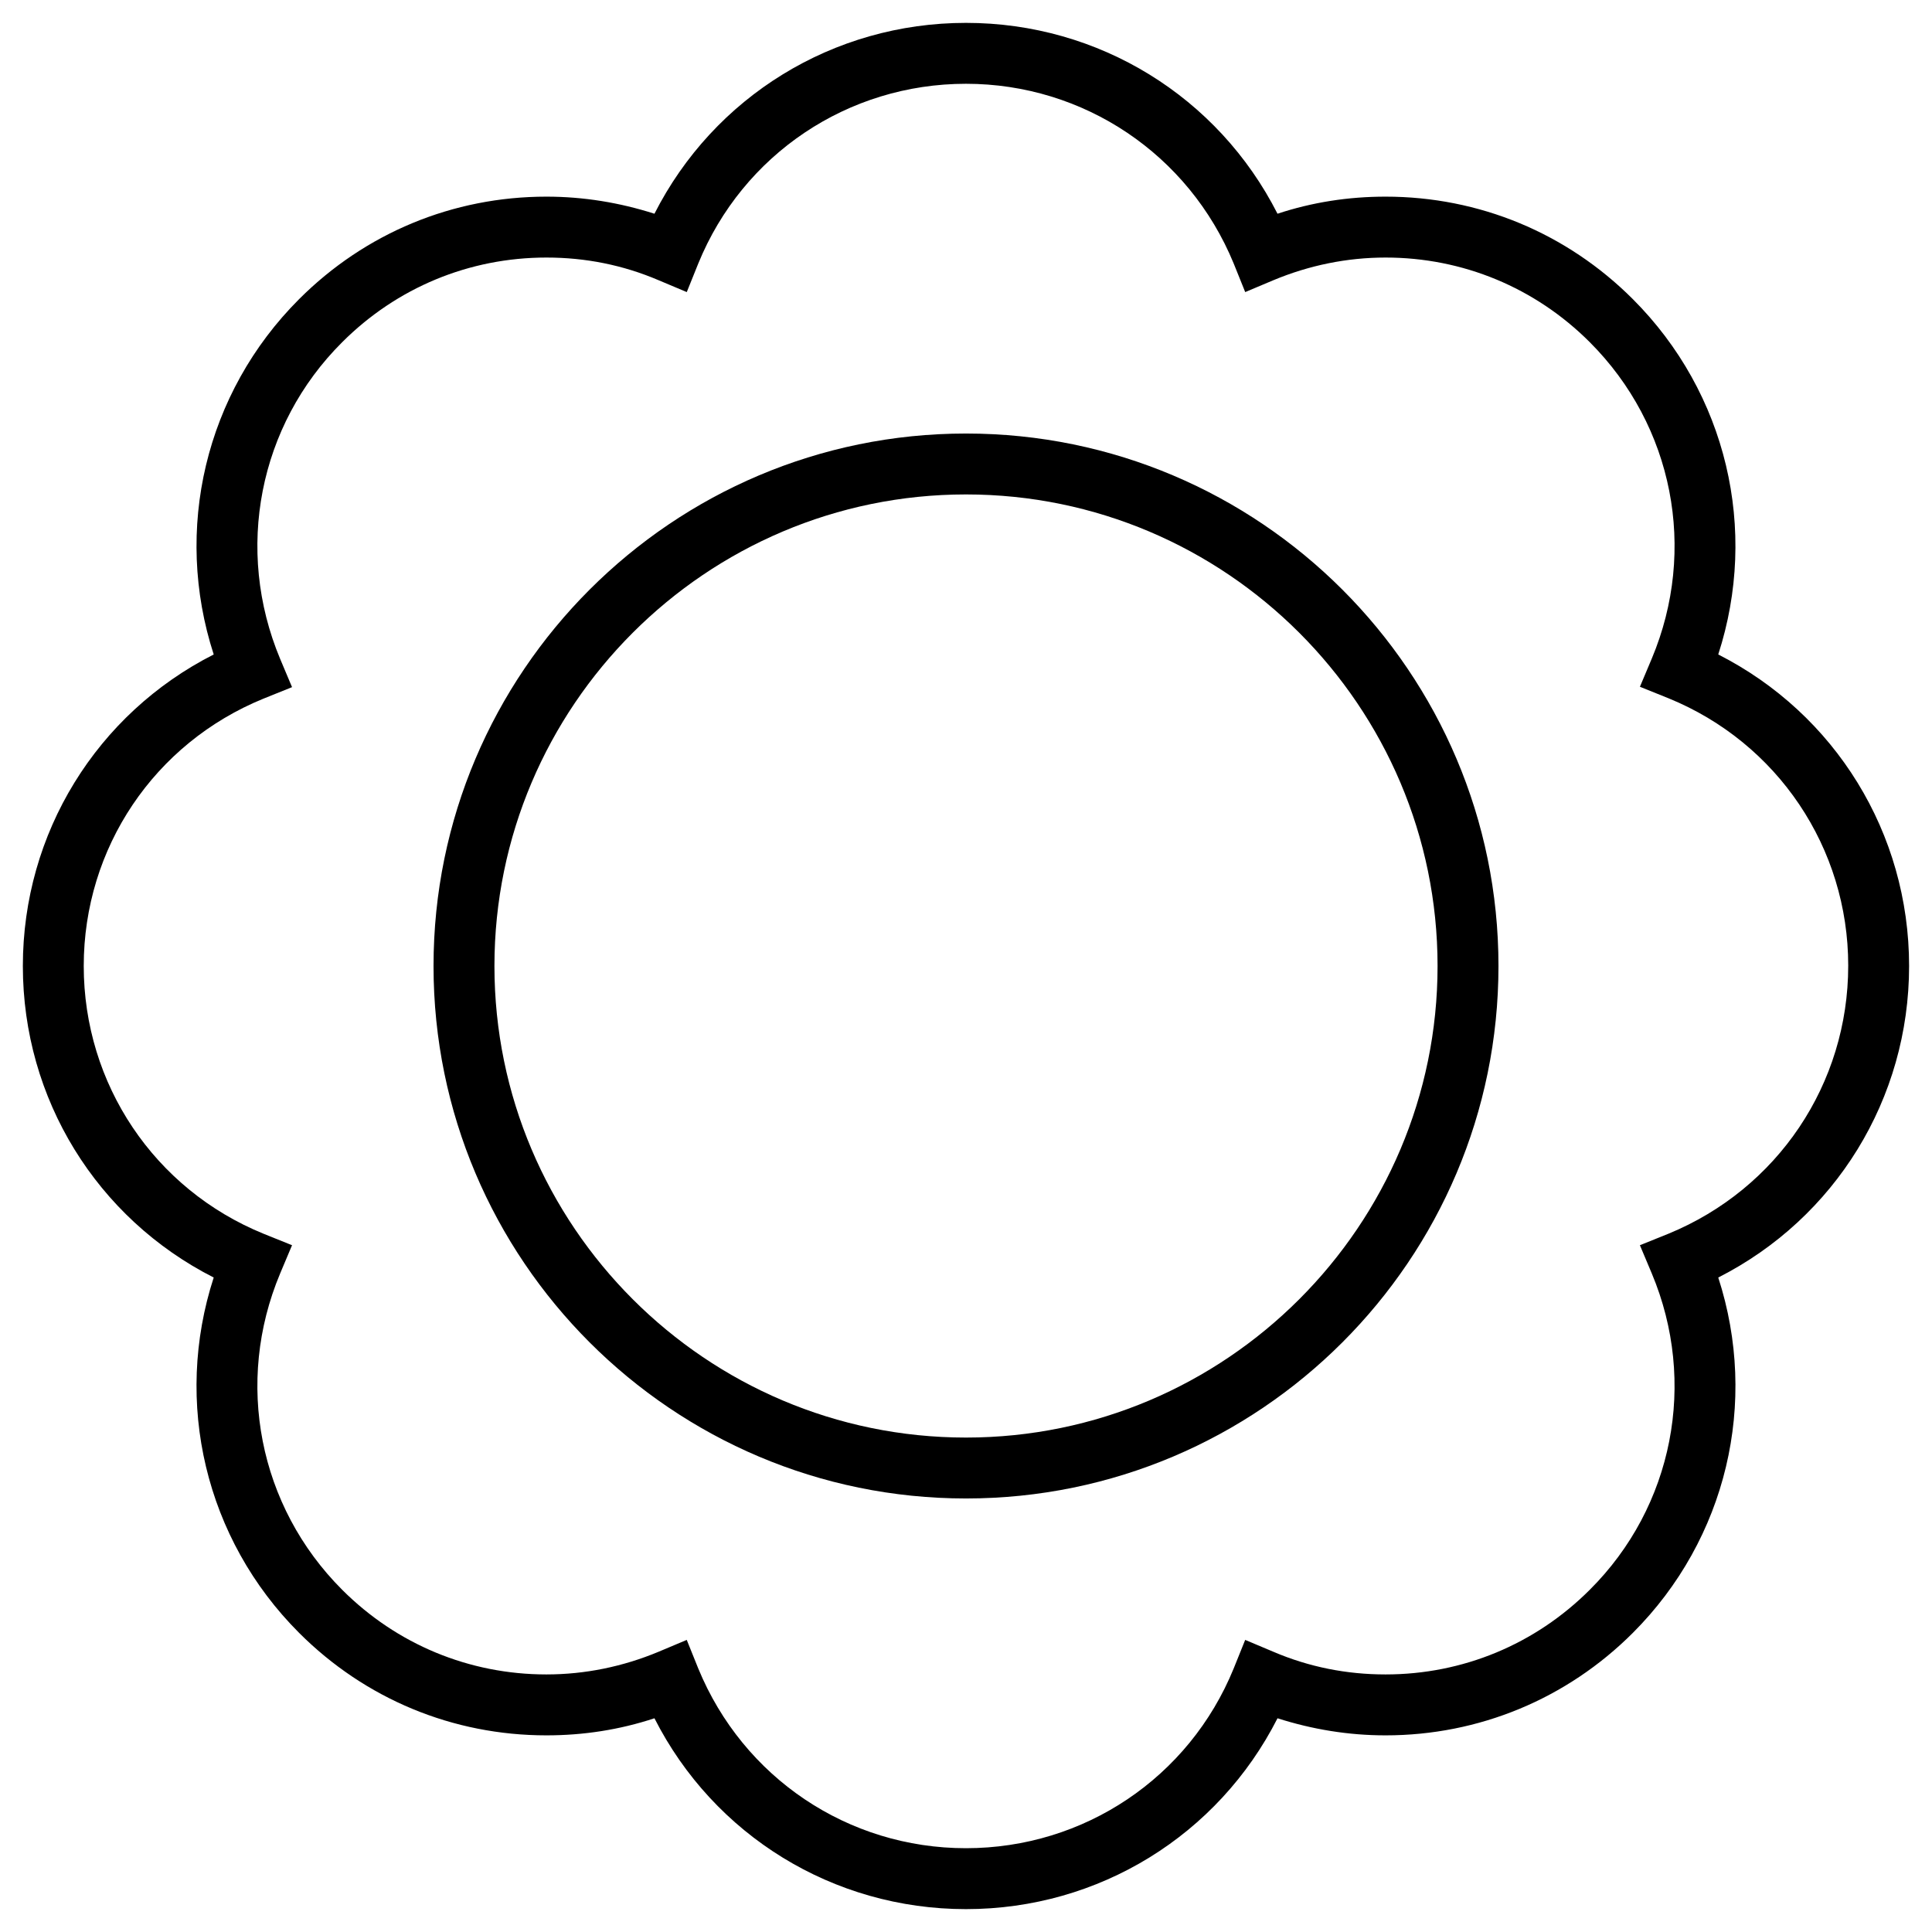
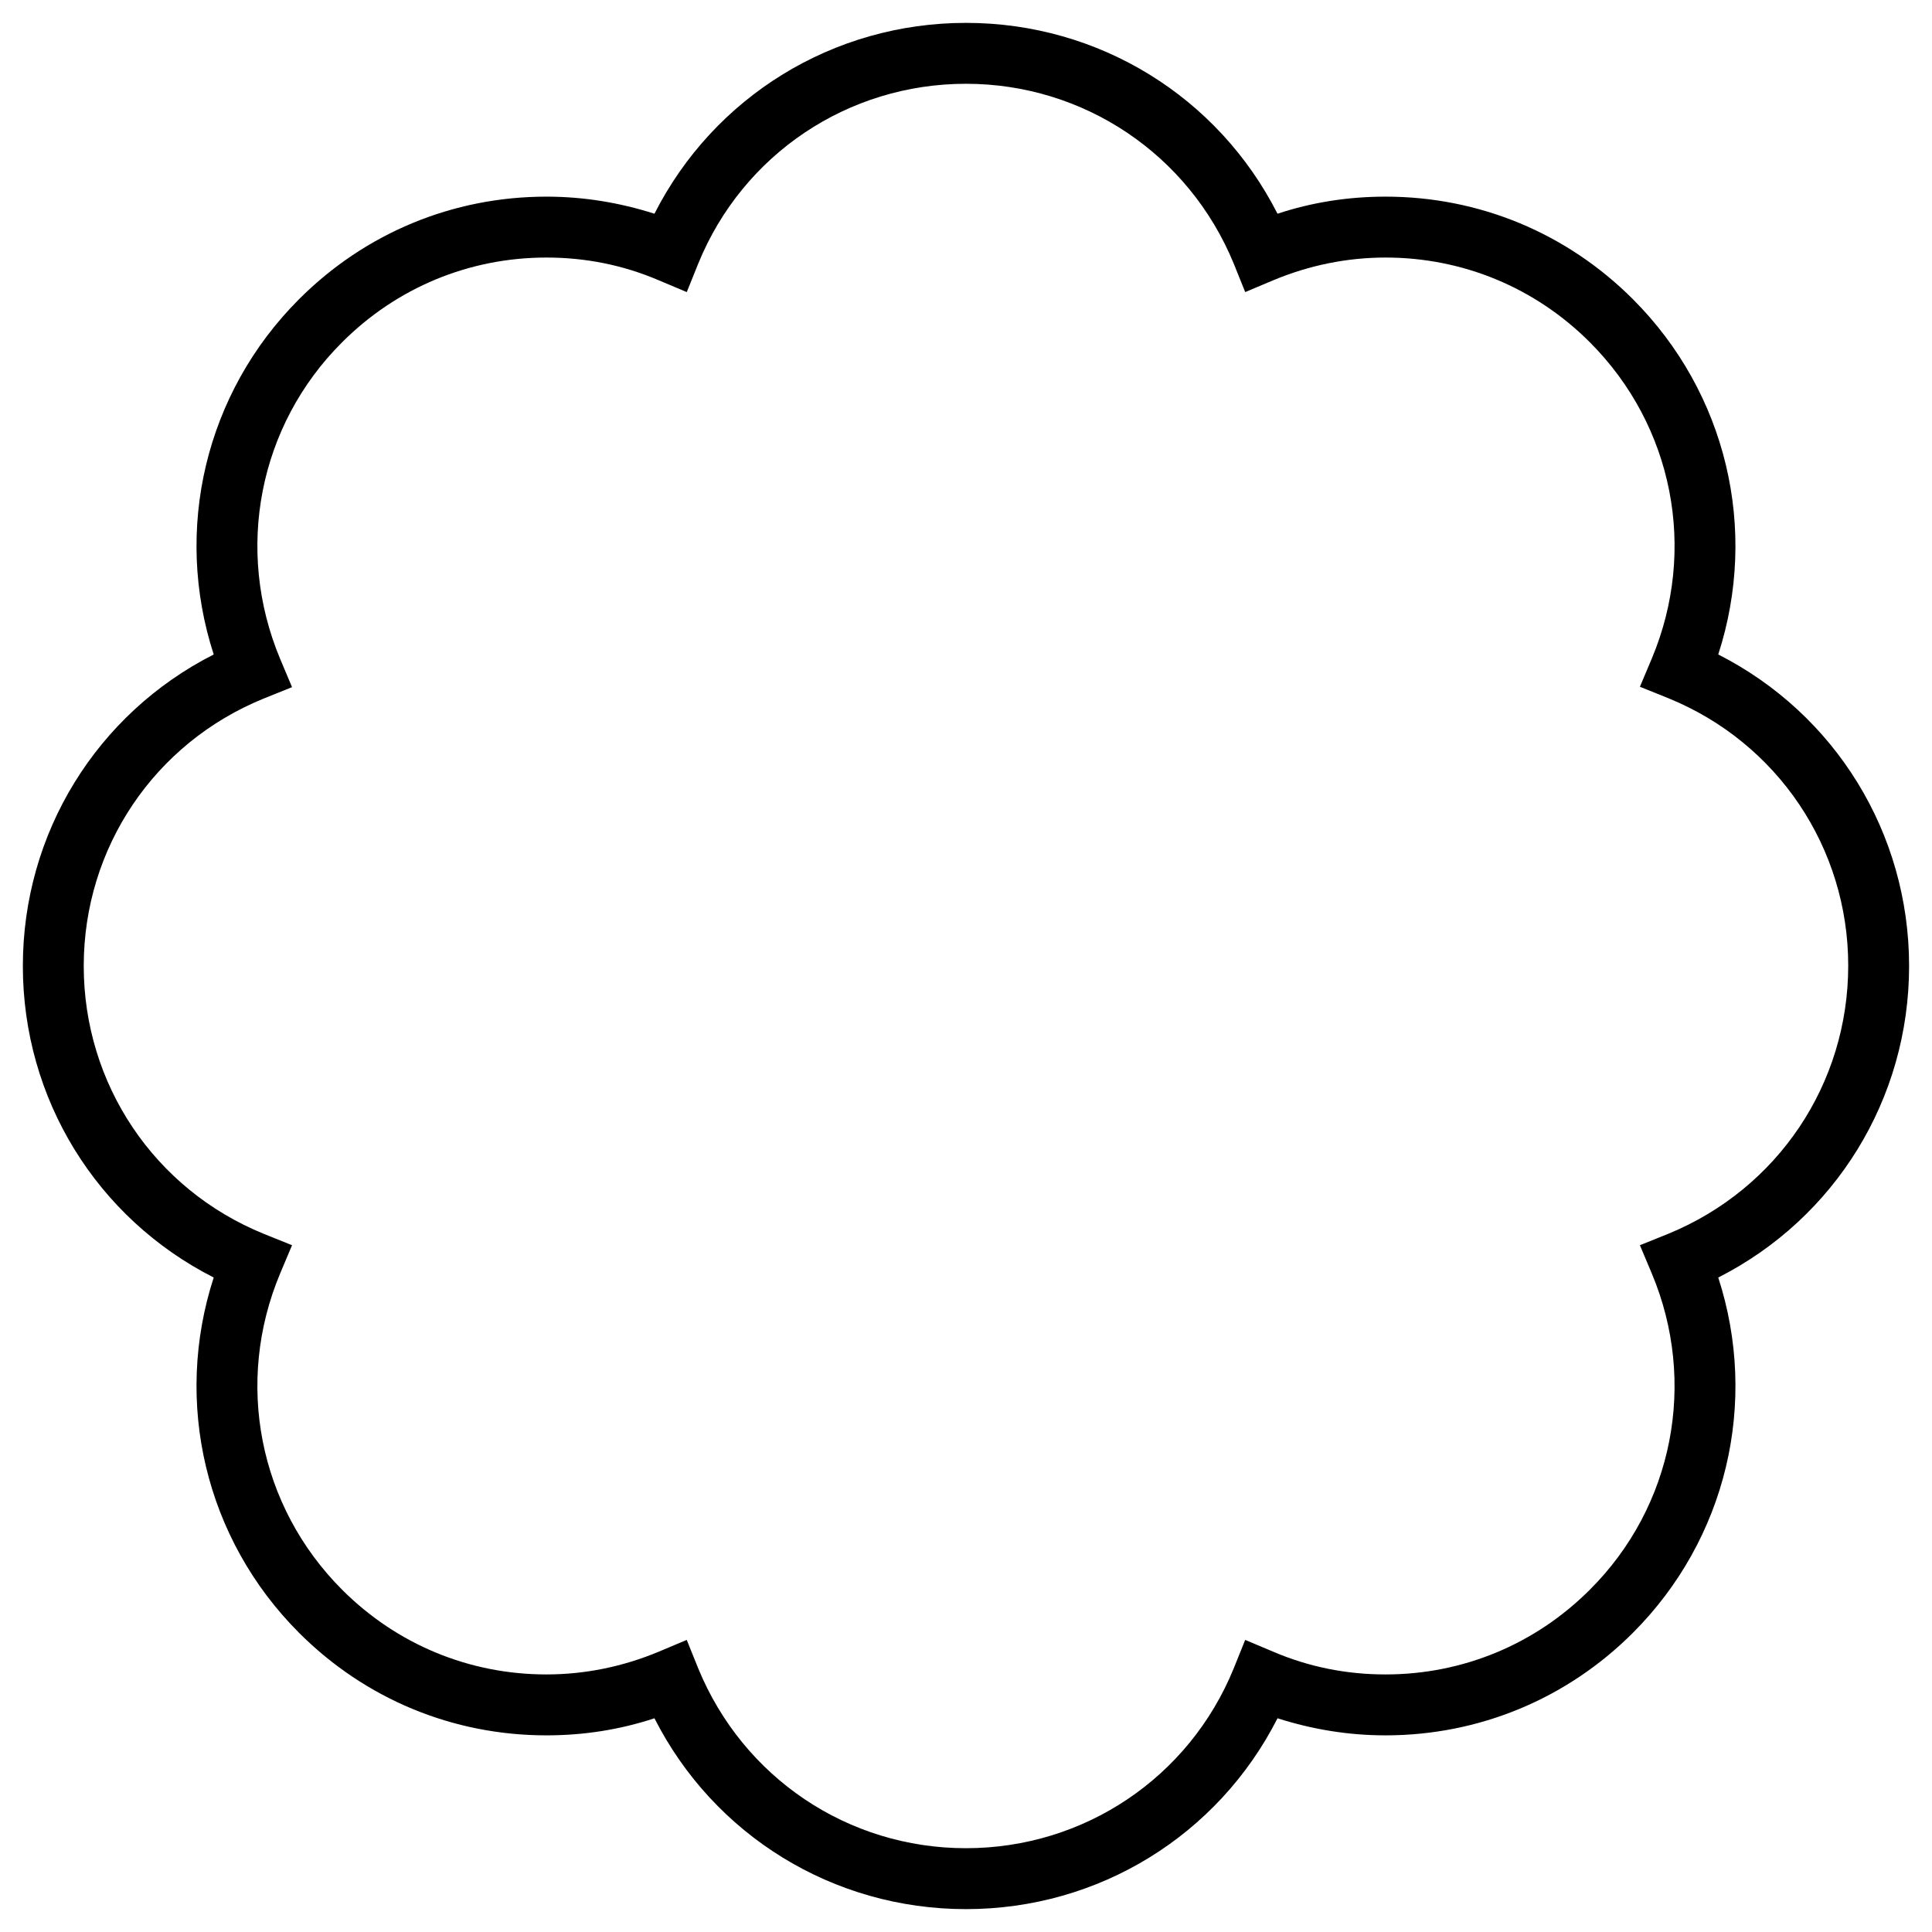
<svg xmlns="http://www.w3.org/2000/svg" fill="#000000" width="800px" height="800px" version="1.1" viewBox="144 144 512 512">
  <g>
    <path d="m649.93 400c0-35.227-19.582-66.812-50.578-82.559 10.727-33.062 2.262-69.273-22.633-94.168-17.516-17.516-40.738-27.16-65.535-27.16-9.84 0-19.387 1.477-28.633 4.527-15.742-30.996-47.328-50.578-82.555-50.578s-66.812 19.582-82.559 50.578c-9.25-2.953-18.793-4.527-28.633-4.527-24.797 0-48.02 9.645-65.535 27.16-24.895 24.895-33.359 61.105-22.633 94.168-30.996 15.742-50.578 47.328-50.578 82.559 0 35.227 19.582 66.812 50.578 82.559-10.727 33.062-2.262 69.273 22.633 94.168 17.516 17.516 40.738 27.16 65.535 27.16 9.84 0 19.387-1.477 28.633-4.527 15.742 30.996 47.332 50.578 82.559 50.578s66.812-19.582 82.559-50.578c9.25 2.953 18.793 4.527 28.633 4.527 24.699 0 48.02-9.645 65.535-27.16 24.895-24.895 33.359-61.105 22.633-94.168 30.996-15.746 50.574-47.332 50.574-82.559zm-63.762 70.945-7.578 3.051 3.148 7.477c12.102 28.832 5.707 61.797-16.434 83.836-14.465 14.465-33.652 22.434-54.121 22.434-10.332 0-20.27-1.969-29.719-6.004l-7.477-3.148-3.051 7.578c-11.809 28.93-39.656 47.625-70.945 47.625-31.293 0-59.039-18.695-70.945-47.625l-3.051-7.578-7.477 3.148c-9.445 3.938-19.484 6.004-29.719 6.004-20.469 0-39.656-7.969-54.121-22.434-22.141-22.141-28.535-55.004-16.434-83.836l3.148-7.477-7.578-3.051c-28.93-11.809-47.625-39.656-47.625-70.945 0-31.293 18.695-59.039 47.625-70.848l7.578-3.051-3.148-7.477c-12.102-28.934-5.703-61.898 16.438-83.938 14.465-14.465 33.652-22.434 54.121-22.434 10.332 0 20.27 1.969 29.719 6.004l7.477 3.148 3.051-7.578c11.809-28.93 39.656-47.625 70.945-47.625 31.191 0 59.039 18.695 70.945 47.625l3.051 7.578 7.477-3.148c9.445-3.938 19.484-6.004 29.719-6.004 20.469 0 39.656 7.969 54.121 22.434 22.141 22.141 28.535 55.004 16.434 83.836l-3.148 7.477 7.578 3.051c28.93 11.809 47.625 39.656 47.625 70.848-0.004 31.391-18.699 59.141-47.629 71.047z" />
-     <path d="m400 258.89c-77.836 0-141.11 63.27-141.11 141.11-0.004 77.836 63.27 141.11 141.11 141.11 77.832 0 141.11-63.273 141.11-141.11 0-77.836-63.273-141.11-141.11-141.11zm0 266.08c-68.879 0-124.97-56.09-124.97-124.97s56.09-124.97 124.97-124.97 124.97 56.09 124.97 124.97-56.09 124.97-124.97 124.97z" />
  </g>
</svg>